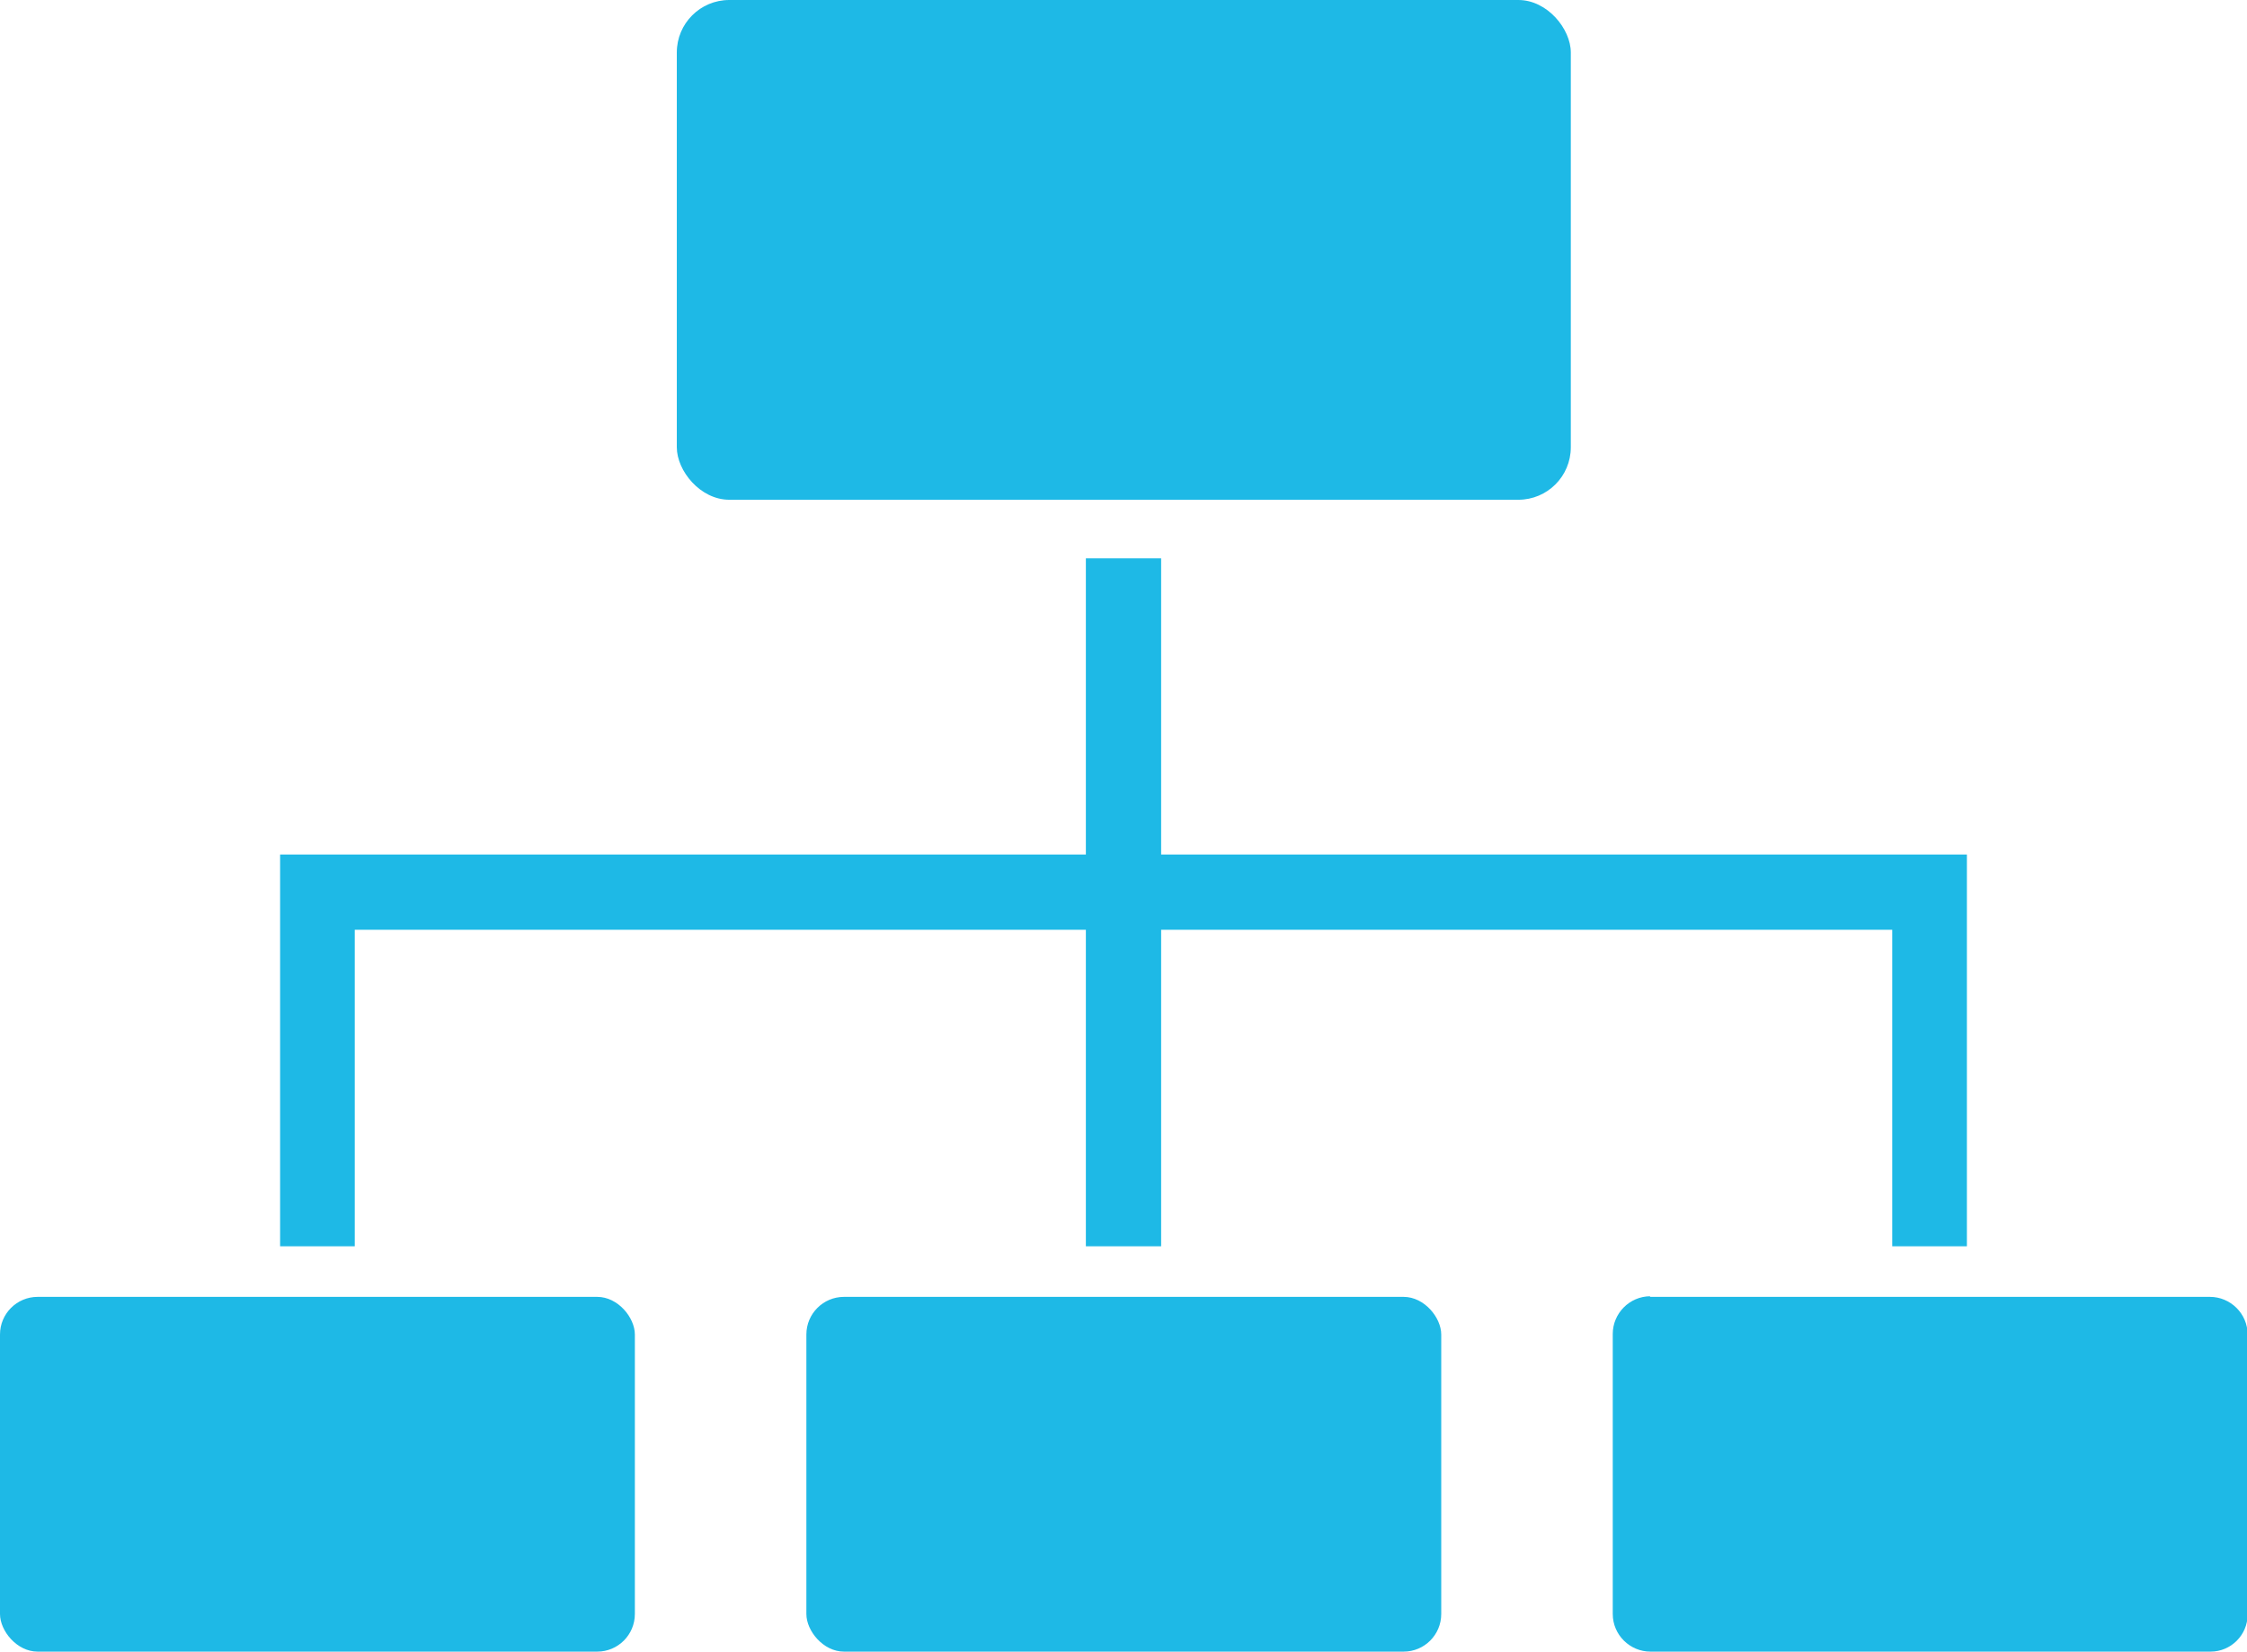
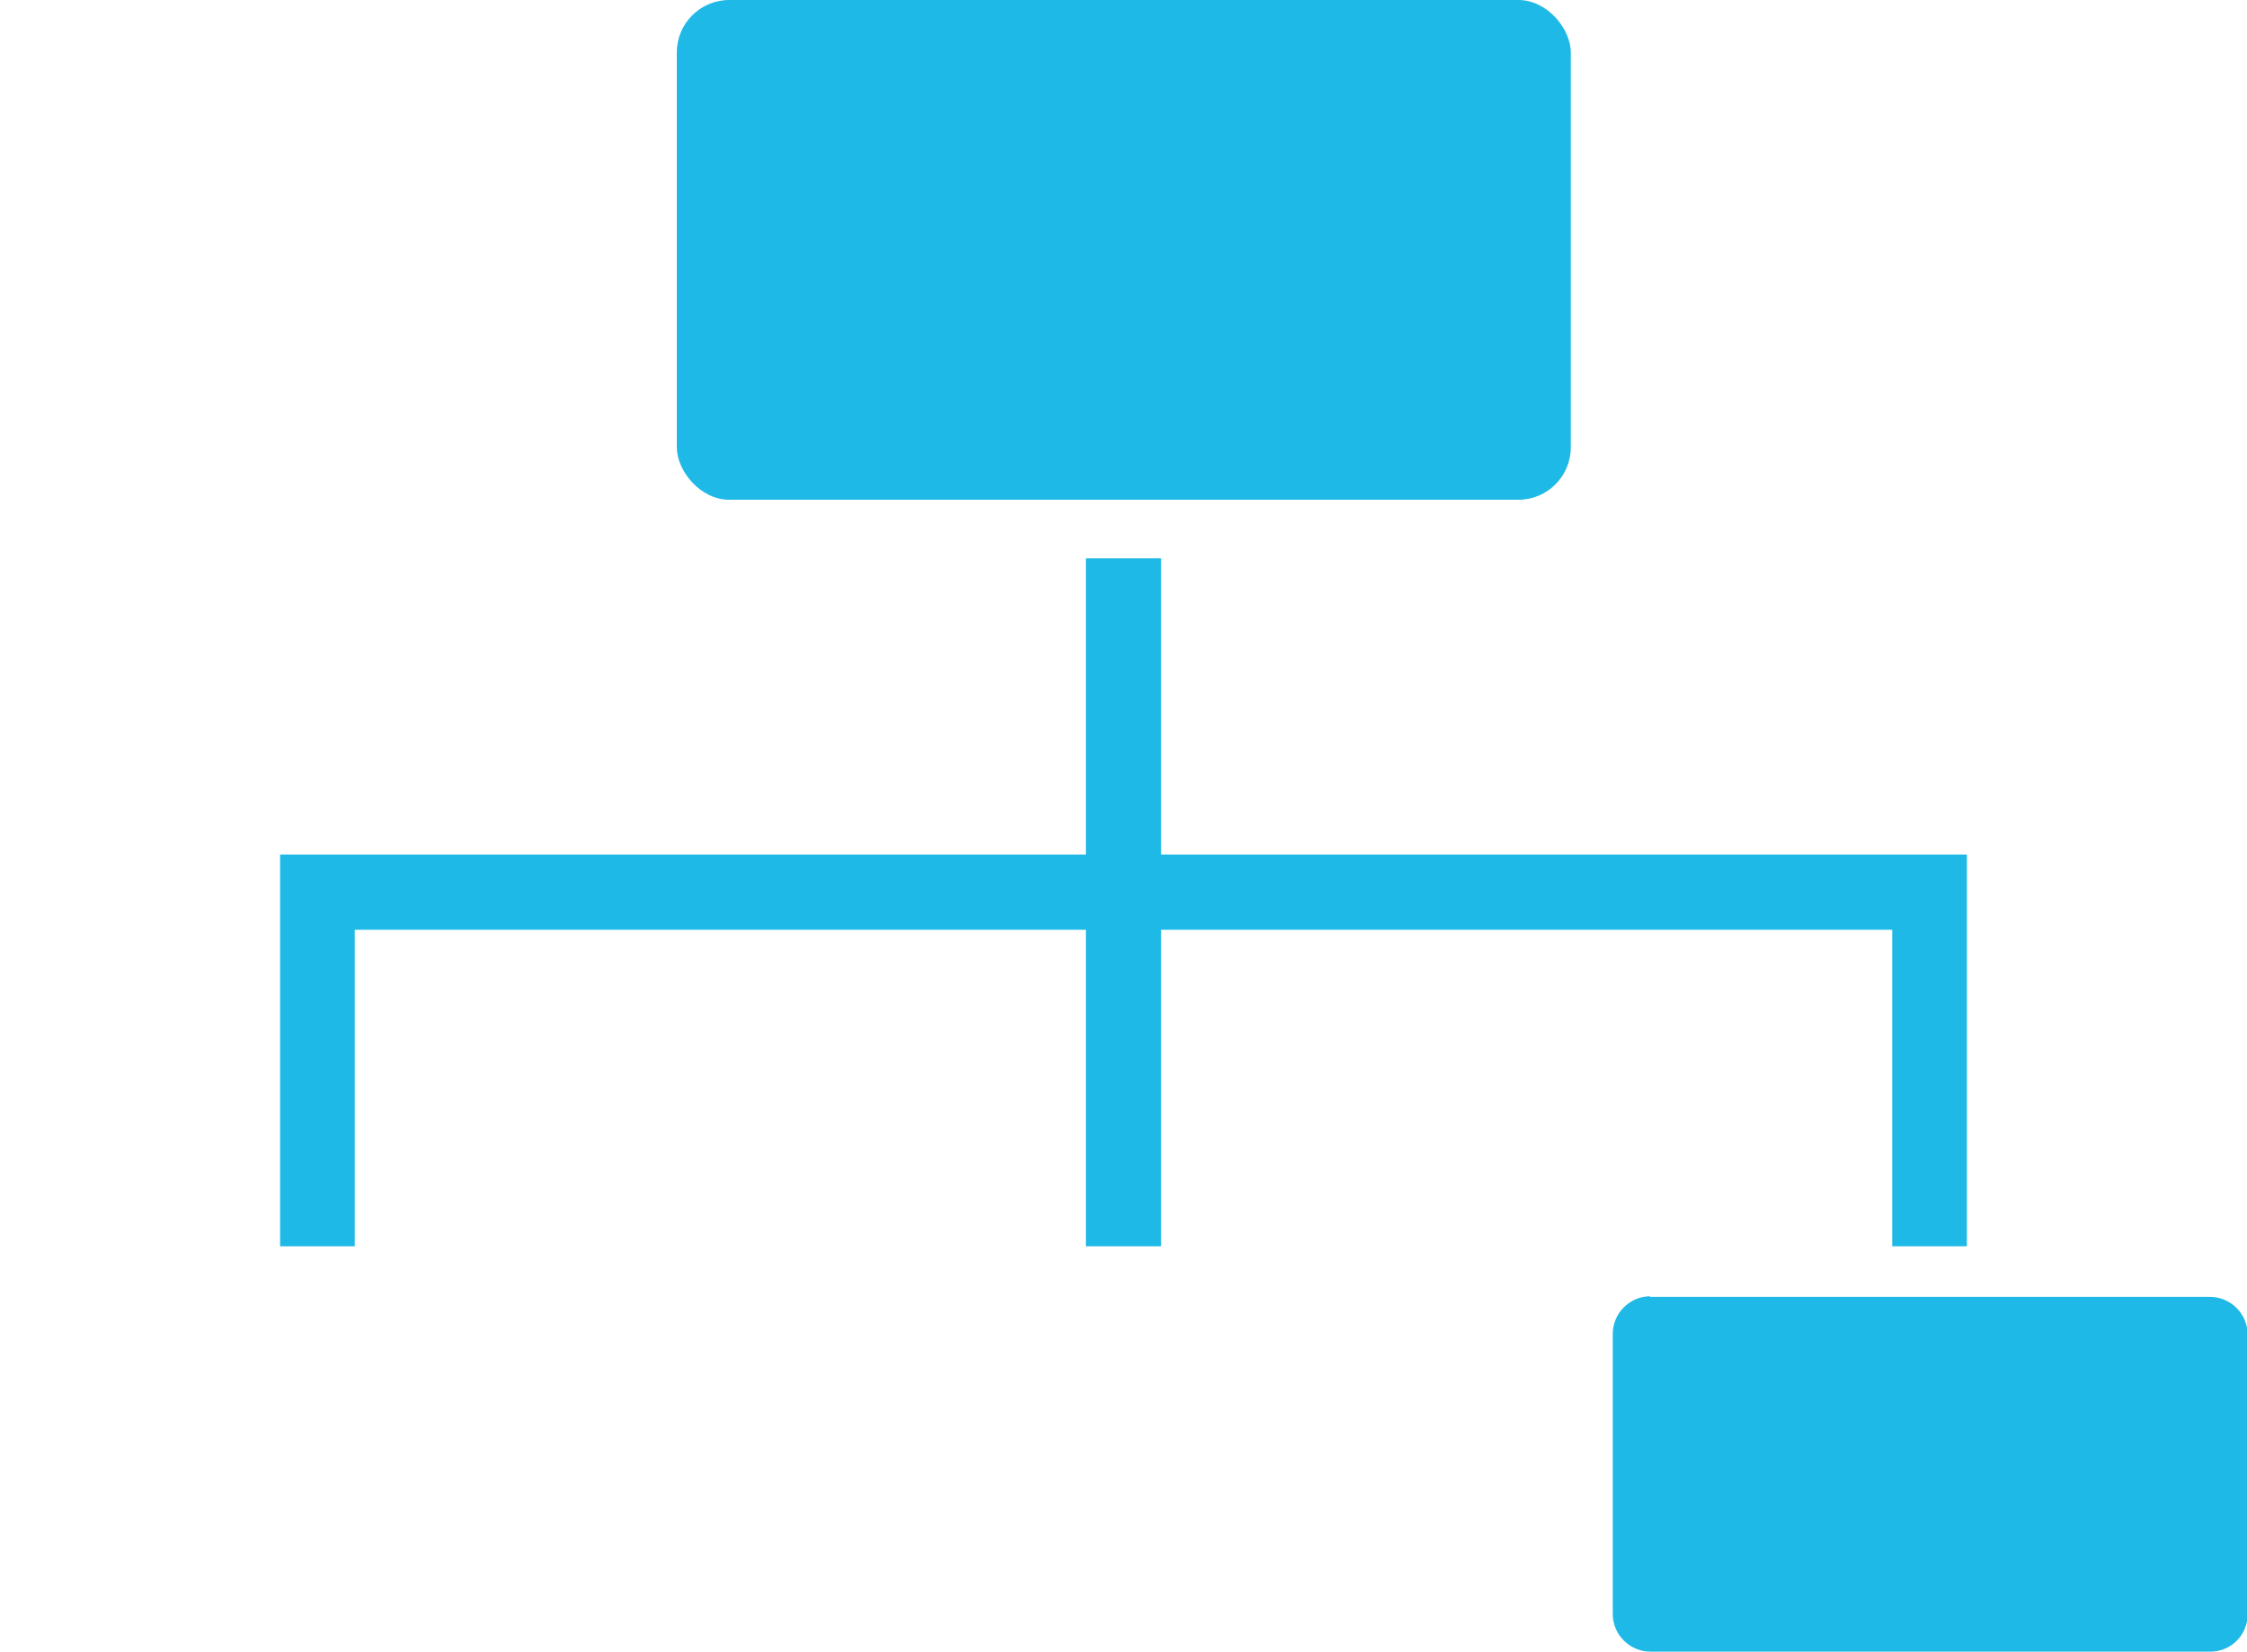
<svg xmlns="http://www.w3.org/2000/svg" id="_レイヤー_2" viewBox="0 0 36.42 26.77">
  <defs>
    <style>.cls-1{fill:#1eb9e6;stroke-width:0px;}</style>
  </defs>
  <g id="_レイヤー_1-2">
    <rect class="cls-1" x="10.97" width="14.49" height="8.1" rx=".85" ry=".85" />
-     <rect class="cls-1" x="13.07" y="21.02" width="10.29" height="5.75" rx=".61" ry=".61" />
-     <rect class="cls-1" x="0" y="21.02" width="10.29" height="5.75" rx=".61" ry=".61" />
    <path class="cls-1" d="M26.74,21.02h9.08c.33,0,.61.27.61.61v4.54c0,.33-.27.6-.6.6h-9.08c-.33,0-.61-.27-.61-.61v-4.54c0-.33.27-.61.61-.61Z" />
    <polygon class="cls-1" points="18.82 13.85 18.82 9.05 17.6 9.05 17.6 13.85 4.54 13.85 4.54 13.89 4.54 15.07 4.54 20.2 5.75 20.2 5.75 15.07 17.6 15.07 17.6 20.2 18.82 20.2 18.82 15.07 30.67 15.07 30.67 20.2 31.88 20.2 31.88 15.07 31.88 14 31.88 13.85 18.82 13.85" />
  </g>
</svg>